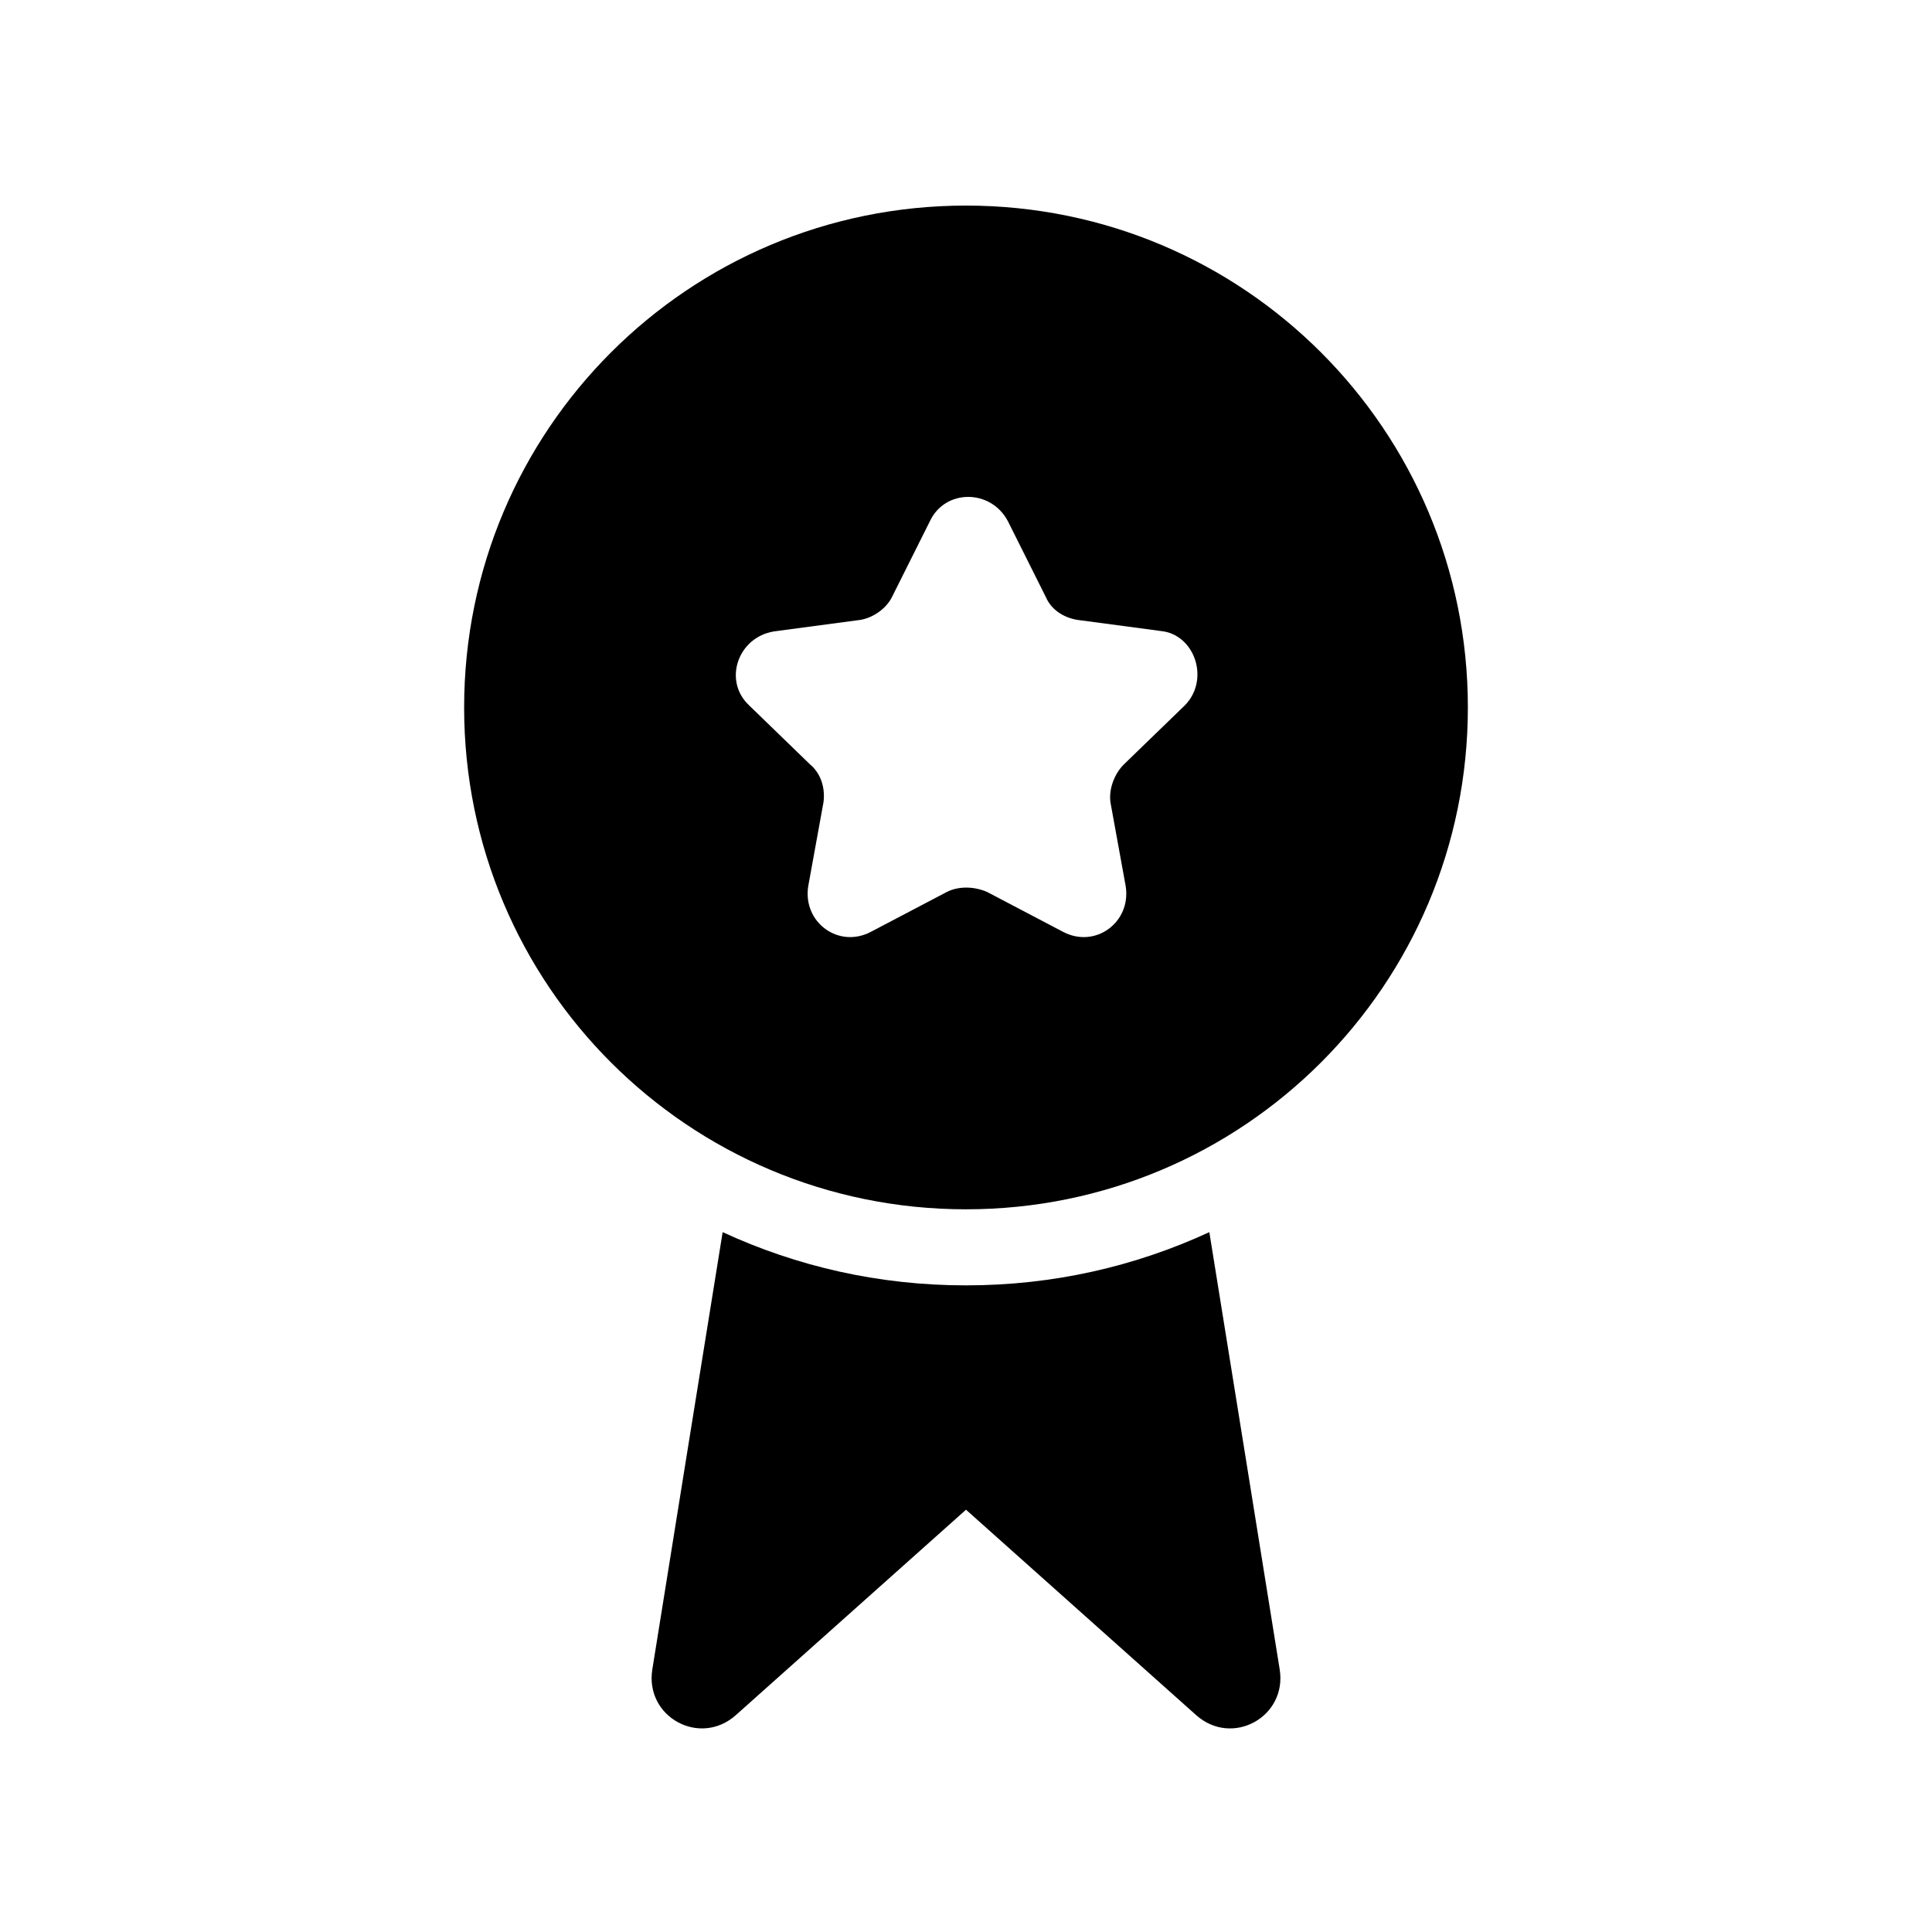
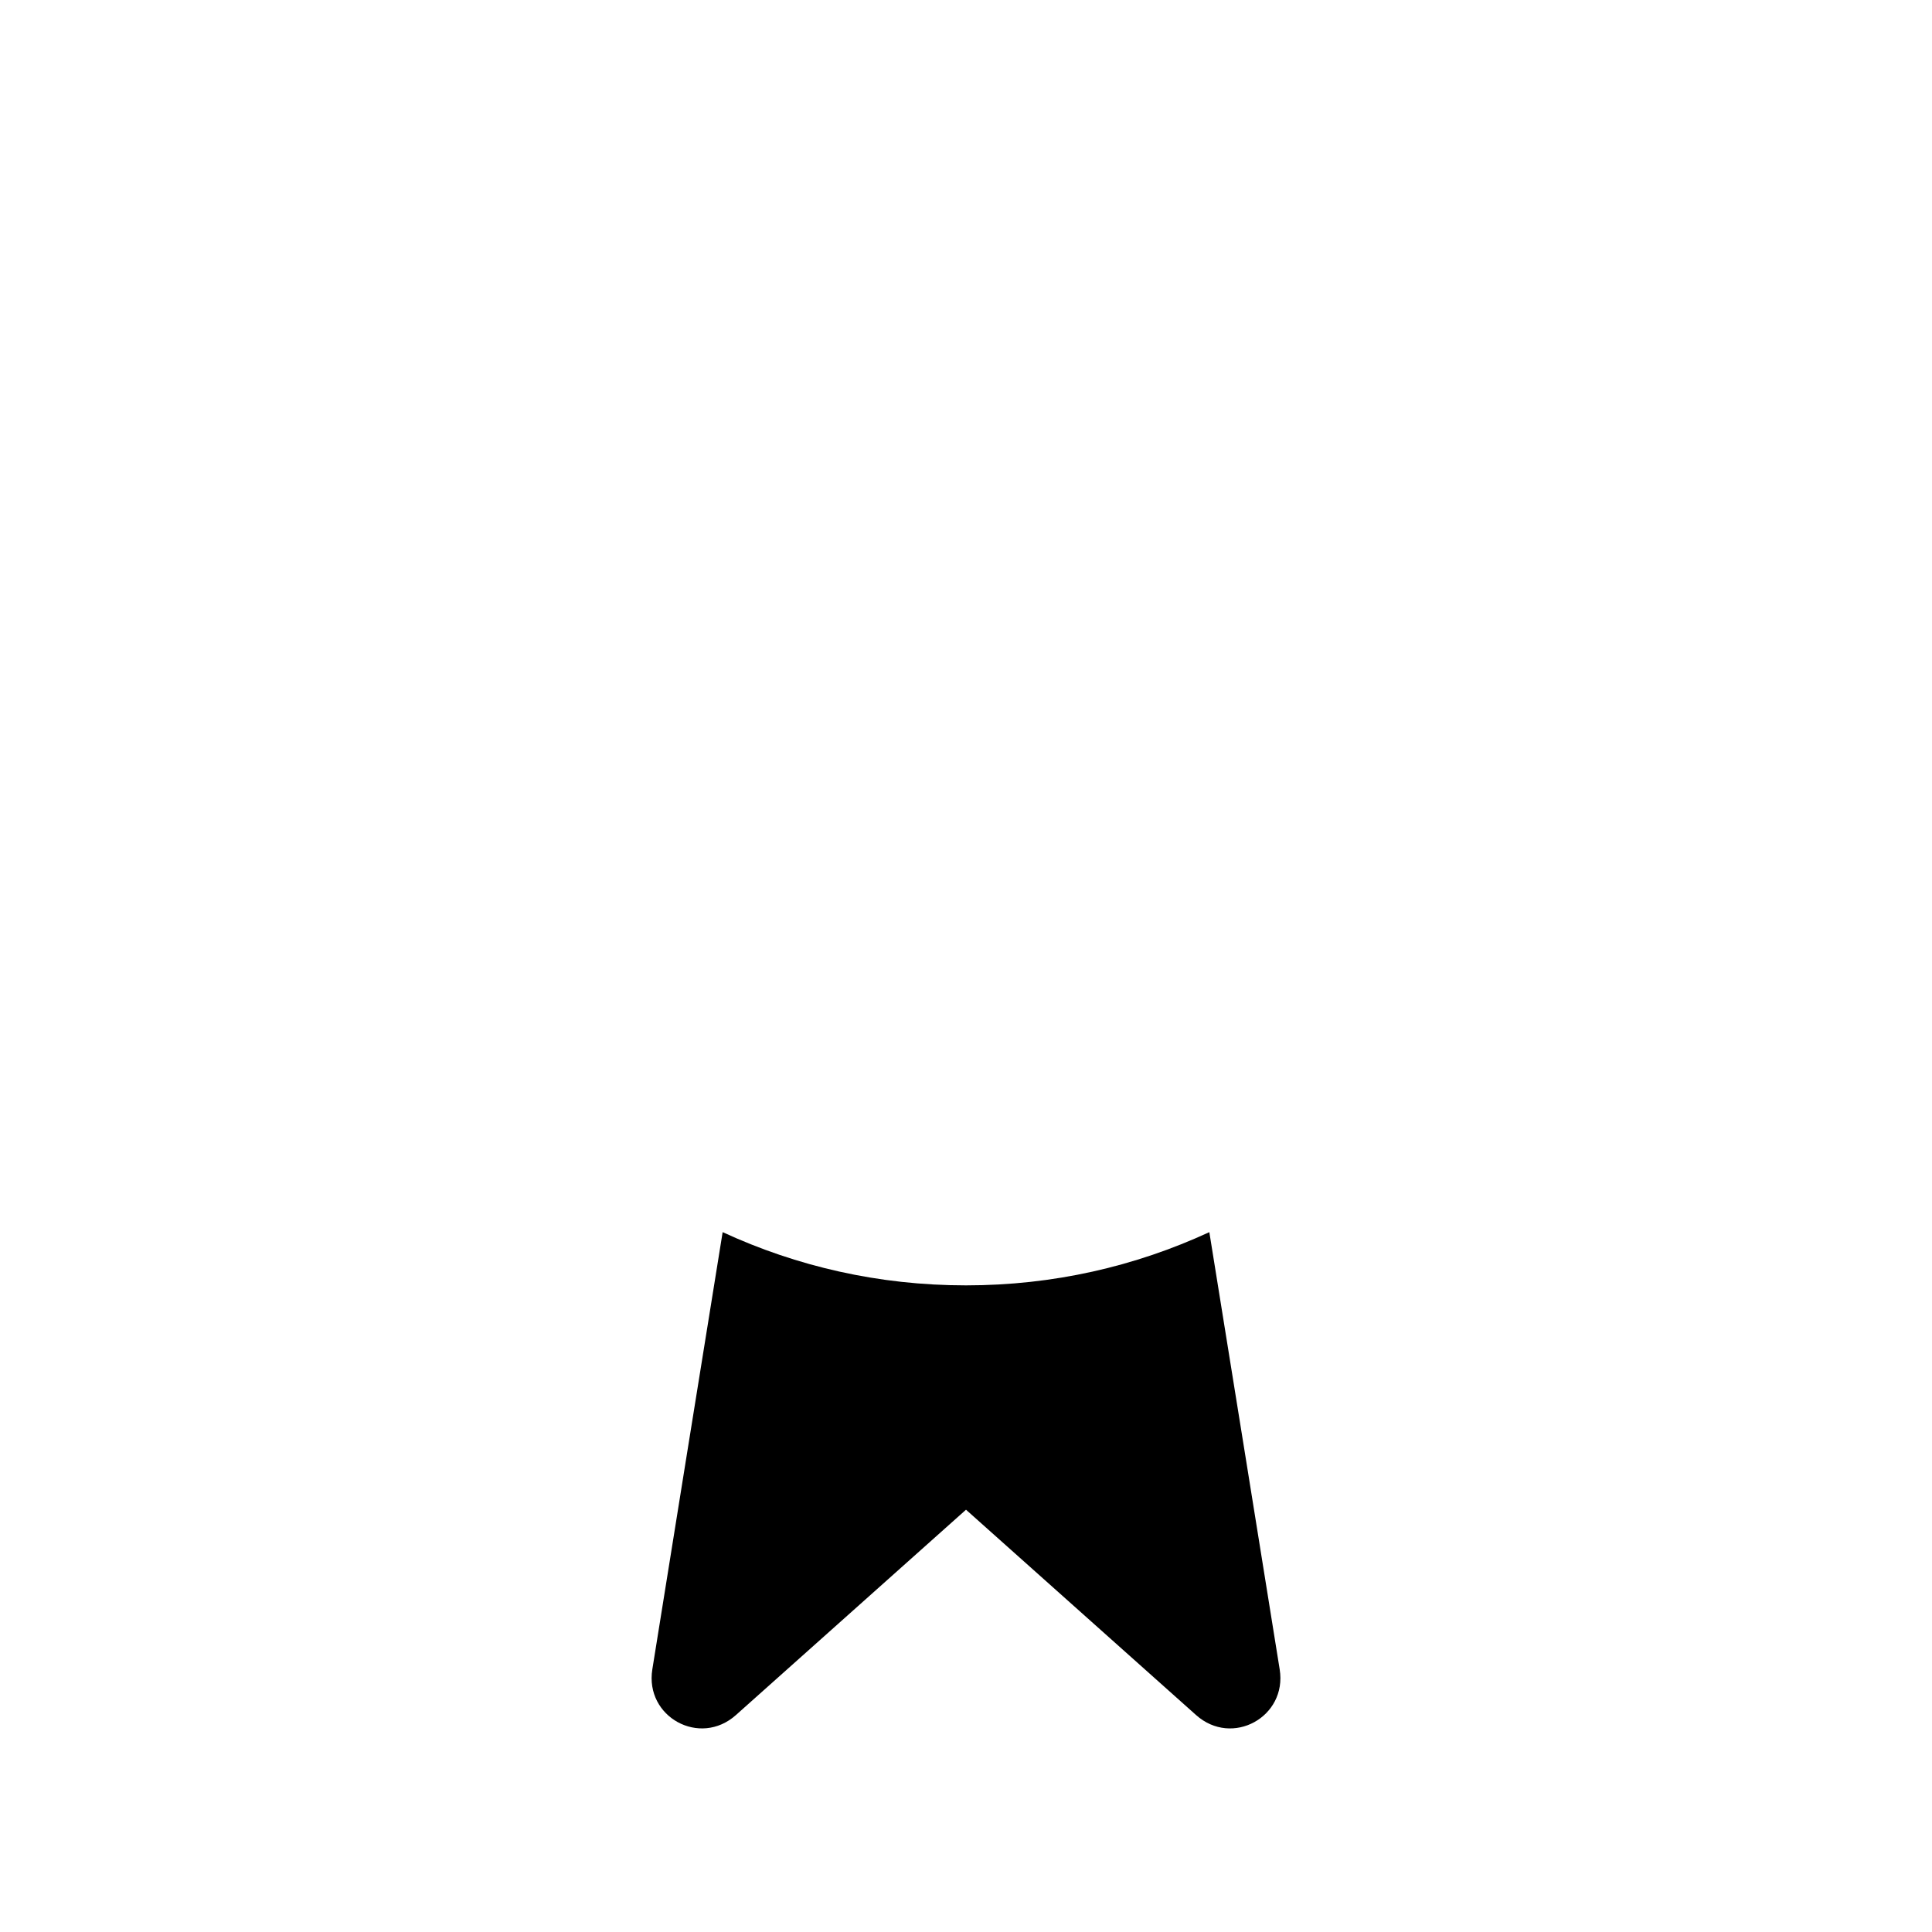
<svg xmlns="http://www.w3.org/2000/svg" fill="#000000" width="800px" height="800px" version="1.1" viewBox="144 144 512 512">
  <g>
-     <path d="m400 198.48c-73.555 0-133 59.449-133 133-0.004 73.555 59.445 133 133 133 73.555 0 133-59.449 133-133 0-73.555-59.449-133-133-133zm57.938 132.5-16.121 15.617c-2.519 2.519-4.031 6.551-3.527 10.078l4.031 22.168c1.512 9.574-8.062 16.625-16.625 12.09l-20.152-10.578c-3.527-1.512-7.559-1.512-10.578 0l-20.152 10.578c-8.566 4.535-18.137-2.519-16.625-12.09l4.031-22.168c0.504-3.527-0.504-7.559-3.527-10.078l-16.121-15.617c-7.055-6.551-3.023-18.137 6.551-19.648l22.672-3.023c3.527-0.504 7.055-3.023 8.566-6.047l10.078-20.152c4.031-8.566 16.121-8.566 20.656 0l10.078 20.152c1.512 3.527 5.039 5.543 8.566 6.047l22.672 3.023c8.551 1.512 12.074 13.098 5.527 19.648z" />
    <path d="m474.06 529.98-9.574-59.449c-19.648 9.07-41.312 14.105-64.488 14.105-23.176 0-44.84-5.039-64.488-14.105l-9.574 59.449-9.062 56.426c-2.016 12.594 12.594 20.656 22.168 12.09l60.961-54.406 60.961 54.41c9.574 8.566 24.184 0.504 22.168-12.09z" />
  </g>
</svg>